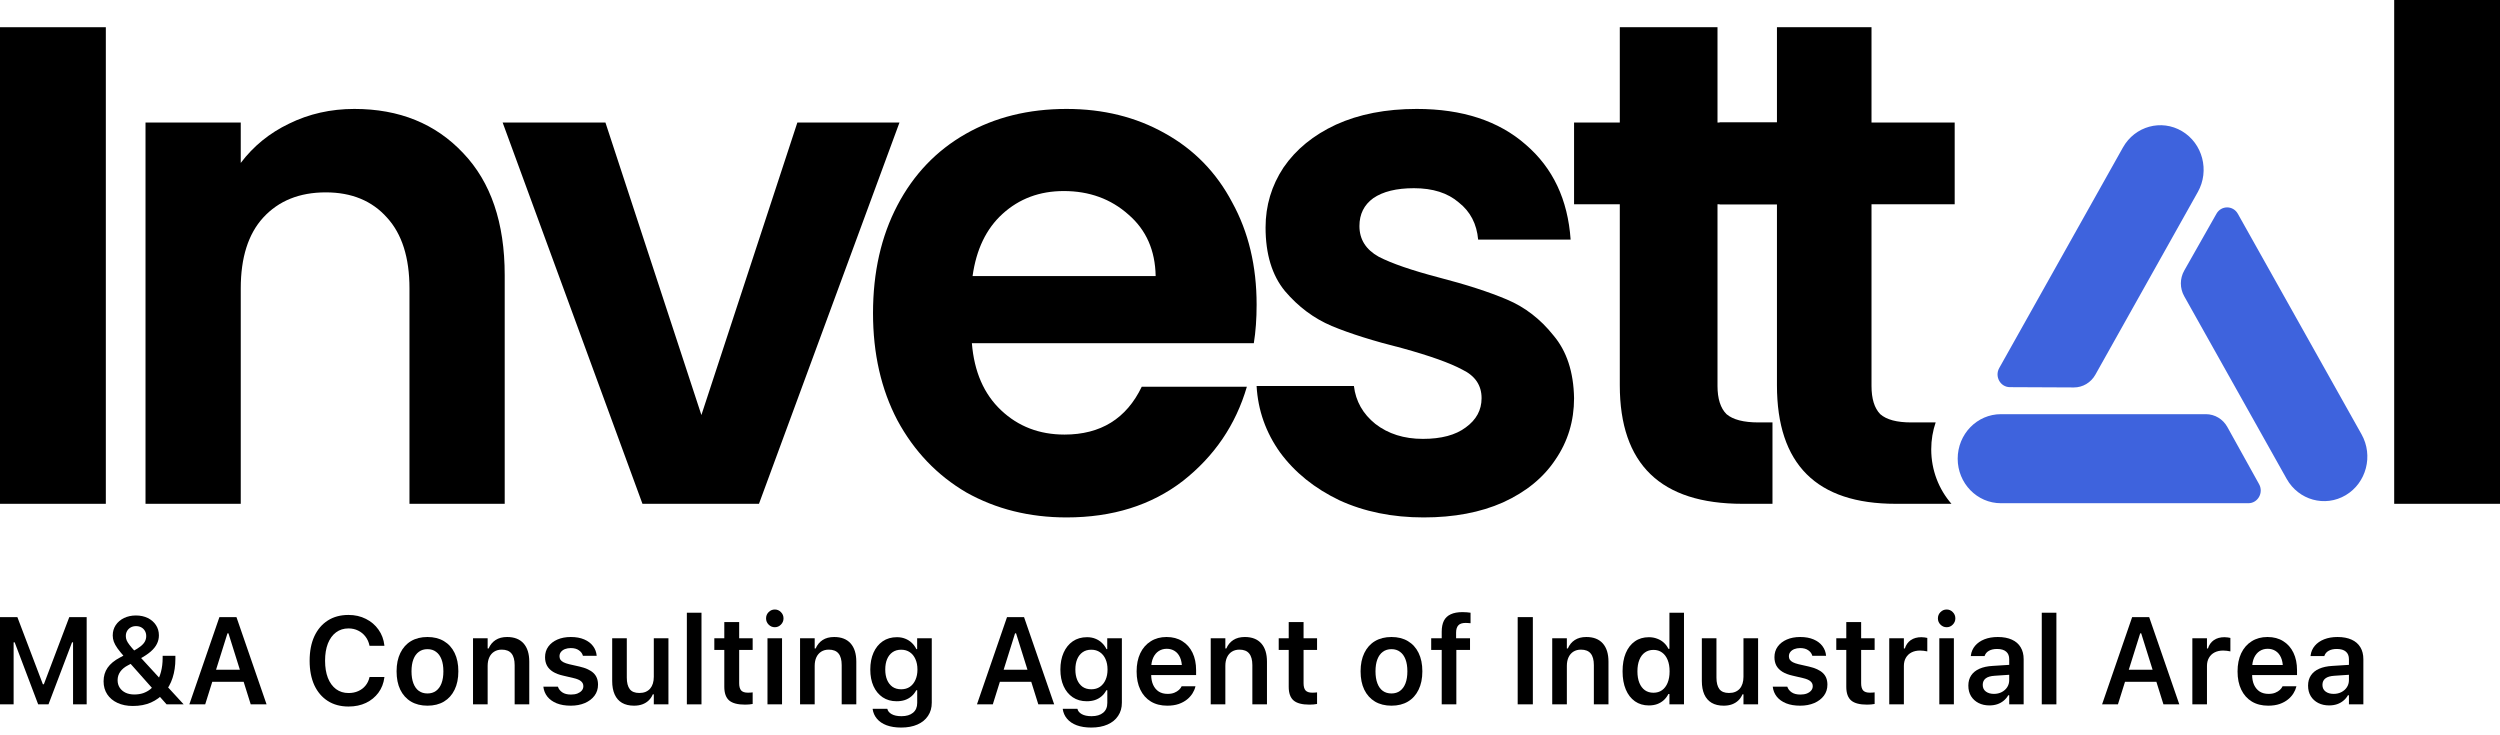
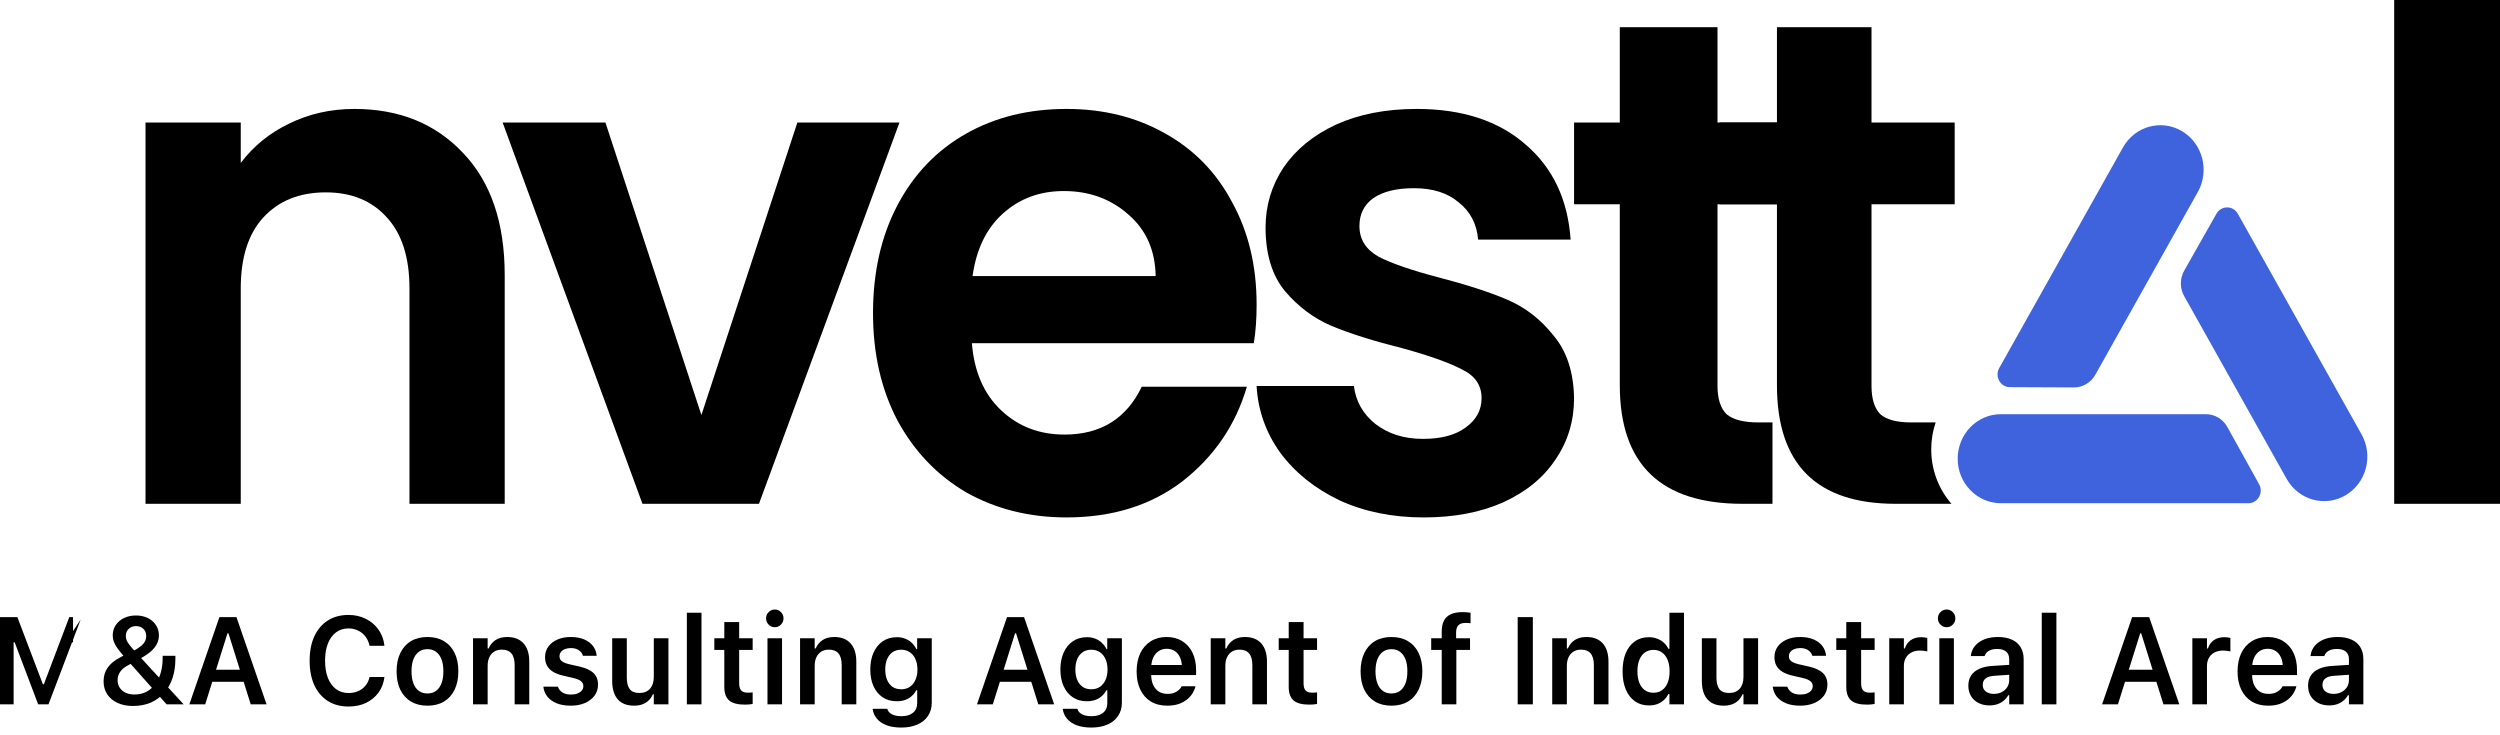
<svg xmlns="http://www.w3.org/2000/svg" width="136" height="40" viewBox="0 0 136 40" fill="none">
  <g clip-path="url(#clip0_9968_19680)">
    <path d="M126.705 38.375C126.486 38.375 126.289 38.332 126.114 38.244C125.942 38.156 125.806 38.032 125.706 37.872C125.608 37.71 125.559 37.519 125.559 37.3V37.294C125.559 37.081 125.61 36.898 125.712 36.745C125.814 36.589 125.964 36.467 126.162 36.38C126.36 36.292 126.601 36.24 126.884 36.225L128.175 36.143V36.682L126.996 36.761C126.772 36.774 126.607 36.822 126.501 36.906C126.394 36.989 126.341 37.105 126.341 37.254V37.261C126.341 37.414 126.398 37.534 126.51 37.619C126.625 37.705 126.771 37.747 126.948 37.747C127.108 37.747 127.25 37.715 127.376 37.649C127.502 37.583 127.601 37.494 127.673 37.382C127.746 37.268 127.782 37.14 127.782 36.998V35.86C127.782 35.68 127.726 35.543 127.616 35.449C127.505 35.353 127.341 35.304 127.124 35.304C126.943 35.304 126.795 35.337 126.68 35.403C126.565 35.467 126.487 35.557 126.447 35.676L126.443 35.689H125.693L125.696 35.66C125.721 35.458 125.798 35.281 125.926 35.13C126.054 34.979 126.223 34.862 126.434 34.778C126.645 34.695 126.887 34.653 127.162 34.653C127.464 34.653 127.72 34.702 127.929 34.798C128.137 34.892 128.296 35.03 128.405 35.212C128.513 35.392 128.567 35.608 128.567 35.86V38.316H127.782V37.823H127.727C127.664 37.937 127.58 38.036 127.478 38.119C127.378 38.202 127.263 38.266 127.133 38.31C127.003 38.353 126.861 38.375 126.705 38.375Z" fill="black" />
    <path d="M123.39 38.389C123.043 38.389 122.745 38.313 122.496 38.162C122.249 38.011 122.058 37.796 121.924 37.517C121.79 37.239 121.723 36.909 121.723 36.528V36.524C121.723 36.147 121.789 35.818 121.921 35.538C122.055 35.257 122.244 35.04 122.489 34.887C122.734 34.731 123.022 34.653 123.352 34.653C123.684 34.653 123.969 34.729 124.208 34.88C124.448 35.029 124.634 35.239 124.763 35.508C124.893 35.778 124.958 36.093 124.958 36.455V36.725H122.122V36.176H124.569L124.192 36.689V36.363C124.192 36.124 124.157 35.926 124.086 35.768C124.016 35.61 123.918 35.492 123.792 35.413C123.669 35.334 123.525 35.294 123.361 35.294C123.197 35.294 123.051 35.336 122.924 35.419C122.798 35.501 122.698 35.621 122.623 35.781C122.551 35.939 122.515 36.133 122.515 36.363V36.692C122.515 36.913 122.551 37.103 122.623 37.261C122.696 37.416 122.798 37.537 122.93 37.623C123.064 37.706 123.223 37.747 123.406 37.747C123.549 37.747 123.671 37.727 123.773 37.685C123.878 37.641 123.962 37.59 124.026 37.53C124.09 37.469 124.134 37.411 124.16 37.356L124.169 37.333H124.923L124.917 37.363C124.889 37.479 124.838 37.597 124.763 37.718C124.691 37.836 124.592 37.947 124.466 38.05C124.343 38.151 124.192 38.233 124.013 38.297C123.834 38.358 123.626 38.389 123.39 38.389Z" fill="black" />
    <path d="M119.264 38.316V34.722H120.059V35.275H120.113C120.173 35.082 120.279 34.932 120.433 34.824C120.588 34.717 120.781 34.663 121.011 34.663C121.07 34.663 121.129 34.667 121.187 34.676C121.246 34.683 121.295 34.692 121.333 34.703V35.436C121.27 35.42 121.205 35.41 121.139 35.403C121.075 35.394 121.008 35.39 120.937 35.39C120.761 35.39 120.606 35.424 120.474 35.492C120.342 35.56 120.24 35.657 120.168 35.784C120.095 35.909 120.059 36.057 120.059 36.228V38.316H119.264Z" fill="black" />
    <path d="M114.354 38.316L115.989 33.571H116.672V34.453H116.427L115.216 38.316H114.354ZM115.178 37.09L115.392 36.435H117.506L117.72 37.09H115.178ZM117.691 38.316L116.481 34.453V33.571H116.915L118.554 38.316H117.691Z" fill="black" />
    <path d="M111.072 38.317V33.332H111.868V38.317H111.072Z" fill="black" />
    <path d="M108.225 38.375C108.005 38.375 107.809 38.332 107.634 38.244C107.461 38.156 107.325 38.032 107.225 37.872C107.127 37.71 107.078 37.519 107.078 37.3V37.294C107.078 37.081 107.129 36.898 107.231 36.745C107.334 36.589 107.484 36.467 107.682 36.38C107.88 36.292 108.12 36.24 108.404 36.225L109.694 36.143V36.682L108.515 36.761C108.292 36.774 108.127 36.822 108.02 36.906C107.914 36.989 107.861 37.105 107.861 37.254V37.261C107.861 37.414 107.917 37.534 108.03 37.619C108.145 37.705 108.291 37.747 108.468 37.747C108.627 37.747 108.77 37.715 108.896 37.649C109.021 37.583 109.12 37.494 109.193 37.382C109.265 37.268 109.301 37.14 109.301 36.998V35.86C109.301 35.68 109.246 35.543 109.135 35.449C109.024 35.353 108.86 35.304 108.643 35.304C108.462 35.304 108.314 35.337 108.199 35.403C108.084 35.467 108.007 35.557 107.966 35.676L107.963 35.689H107.212L107.215 35.66C107.241 35.458 107.318 35.281 107.445 35.13C107.573 34.979 107.743 34.862 107.953 34.778C108.164 34.695 108.407 34.653 108.682 34.653C108.984 34.653 109.239 34.702 109.448 34.798C109.657 34.892 109.816 35.03 109.924 35.212C110.033 35.392 110.087 35.608 110.087 35.86V38.316H109.301V37.823H109.247C109.183 37.937 109.1 38.036 108.998 38.119C108.898 38.202 108.783 38.266 108.653 38.31C108.523 38.353 108.38 38.375 108.225 38.375Z" fill="black" />
    <path d="M105.499 38.316V34.722H106.291V38.316H105.499ZM105.898 34.121C105.768 34.121 105.656 34.074 105.562 33.979C105.469 33.885 105.422 33.772 105.422 33.641C105.422 33.505 105.469 33.391 105.562 33.299C105.656 33.204 105.768 33.157 105.898 33.157C106.028 33.157 106.138 33.204 106.23 33.299C106.324 33.391 106.371 33.505 106.371 33.641C106.371 33.772 106.324 33.885 106.23 33.979C106.138 34.074 106.028 34.121 105.898 34.121Z" fill="black" />
    <path d="M102.775 38.316V34.722H103.571V35.275H103.625C103.685 35.082 103.791 34.932 103.944 34.824C104.1 34.717 104.293 34.663 104.523 34.663C104.582 34.663 104.641 34.667 104.698 34.676C104.758 34.683 104.807 34.692 104.845 34.703V35.436C104.781 35.42 104.716 35.41 104.65 35.403C104.586 35.394 104.519 35.39 104.449 35.39C104.272 35.39 104.118 35.424 103.986 35.492C103.854 35.56 103.752 35.657 103.679 35.784C103.607 35.909 103.571 36.057 103.571 36.228V38.316H102.775Z" fill="black" />
    <path d="M101.568 38.332C101.168 38.332 100.879 38.257 100.703 38.105C100.526 37.954 100.438 37.706 100.438 37.362V35.357H99.894V34.722H100.438V33.841H101.246V34.722H101.98V35.357H101.246V37.168C101.246 37.346 101.282 37.476 101.354 37.56C101.429 37.641 101.548 37.681 101.712 37.681C101.769 37.681 101.816 37.68 101.853 37.678C101.891 37.674 101.933 37.669 101.98 37.665V38.296C101.925 38.307 101.861 38.316 101.789 38.322C101.718 38.329 101.645 38.332 101.568 38.332Z" fill="black" />
    <path d="M97.929 38.389C97.633 38.389 97.378 38.346 97.163 38.26C96.95 38.173 96.781 38.052 96.658 37.899C96.534 37.743 96.461 37.563 96.438 37.359V37.353H97.227L97.23 37.359C97.272 37.484 97.352 37.586 97.469 37.665C97.586 37.744 97.744 37.784 97.942 37.784C98.074 37.784 98.19 37.765 98.29 37.728C98.39 37.688 98.469 37.635 98.526 37.567C98.584 37.499 98.613 37.42 98.613 37.33V37.323C98.613 37.218 98.571 37.13 98.488 37.06C98.405 36.988 98.268 36.93 98.076 36.886L97.511 36.754C97.289 36.704 97.106 36.634 96.961 36.544C96.817 36.454 96.708 36.343 96.635 36.212C96.565 36.08 96.53 35.927 96.53 35.752V35.748C96.53 35.531 96.589 35.34 96.706 35.176C96.825 35.012 96.99 34.883 97.201 34.791C97.412 34.699 97.654 34.653 97.929 34.653C98.212 34.653 98.456 34.697 98.661 34.785C98.865 34.873 99.025 34.993 99.14 35.147C99.255 35.3 99.321 35.474 99.338 35.669V35.676H98.59L98.587 35.666C98.557 35.552 98.486 35.456 98.373 35.377C98.262 35.296 98.113 35.255 97.926 35.255C97.809 35.255 97.704 35.274 97.61 35.311C97.518 35.348 97.446 35.401 97.393 35.469C97.341 35.535 97.316 35.612 97.316 35.702V35.706C97.316 35.776 97.333 35.837 97.367 35.89C97.403 35.942 97.46 35.988 97.536 36.028C97.613 36.067 97.714 36.102 97.84 36.133L98.405 36.261C98.748 36.34 99.001 36.457 99.165 36.613C99.329 36.769 99.411 36.978 99.411 37.241V37.248C99.411 37.476 99.347 37.675 99.22 37.846C99.092 38.017 98.916 38.151 98.693 38.247C98.469 38.342 98.215 38.389 97.929 38.389Z" fill="black" />
    <path d="M93.768 38.389C93.508 38.389 93.29 38.337 93.114 38.234C92.937 38.129 92.804 37.977 92.714 37.777C92.625 37.576 92.58 37.332 92.58 37.047V34.723H93.375V36.86C93.375 37.138 93.429 37.348 93.535 37.488C93.642 37.628 93.815 37.698 94.056 37.698C94.183 37.698 94.296 37.679 94.394 37.639C94.494 37.597 94.578 37.538 94.644 37.462C94.71 37.385 94.76 37.293 94.794 37.185C94.828 37.076 94.845 36.953 94.845 36.817V34.723H95.64V38.316H94.845V37.771H94.79C94.737 37.898 94.663 38.009 94.567 38.103C94.471 38.195 94.356 38.266 94.222 38.316C94.088 38.365 93.936 38.389 93.768 38.389Z" fill="black" />
    <path d="M89.699 38.376C89.409 38.376 89.157 38.301 88.942 38.152C88.727 38.001 88.56 37.786 88.443 37.508C88.326 37.23 88.268 36.902 88.268 36.525V36.518C88.268 36.137 88.325 35.808 88.44 35.532C88.557 35.253 88.722 35.04 88.935 34.891C89.15 34.739 89.405 34.664 89.699 34.664C89.858 34.664 90.007 34.69 90.146 34.743C90.284 34.793 90.406 34.865 90.51 34.96C90.616 35.054 90.699 35.166 90.759 35.295H90.817V33.332H91.609V38.317H90.817V37.755H90.759C90.695 37.884 90.611 37.996 90.507 38.09C90.404 38.182 90.285 38.253 90.149 38.304C90.013 38.352 89.862 38.376 89.699 38.376ZM89.948 37.685C90.129 37.685 90.284 37.639 90.414 37.547C90.546 37.453 90.647 37.319 90.718 37.146C90.79 36.971 90.826 36.764 90.826 36.525V36.518C90.826 36.277 90.79 36.07 90.718 35.897C90.647 35.724 90.546 35.59 90.414 35.496C90.284 35.401 90.129 35.354 89.948 35.354C89.769 35.354 89.613 35.401 89.481 35.496C89.352 35.588 89.251 35.721 89.181 35.897C89.111 36.07 89.076 36.277 89.076 36.518V36.525C89.076 36.766 89.111 36.973 89.181 37.146C89.251 37.319 89.352 37.453 89.481 37.547C89.611 37.639 89.767 37.685 89.948 37.685Z" fill="black" />
    <path d="M84.441 38.316V34.722H85.237V35.275H85.291C85.374 35.08 85.5 34.927 85.668 34.818C85.836 34.708 86.046 34.653 86.297 34.653C86.687 34.653 86.985 34.77 87.192 35.002C87.398 35.234 87.501 35.564 87.501 35.992V38.316H86.706V36.182C86.706 35.902 86.649 35.691 86.534 35.551C86.421 35.411 86.244 35.34 86.003 35.34C85.846 35.34 85.71 35.377 85.594 35.449C85.48 35.521 85.391 35.623 85.329 35.755C85.268 35.886 85.237 36.042 85.237 36.222V38.316H84.441Z" fill="black" />
    <path d="M82.562 38.316V33.571H83.387V38.316H82.562Z" fill="black" />
    <path d="M78.429 38.316V35.357H77.857V34.723H78.429V34.367C78.429 34.126 78.469 33.927 78.547 33.769C78.628 33.611 78.753 33.494 78.921 33.417C79.089 33.338 79.302 33.299 79.56 33.299C79.645 33.299 79.724 33.302 79.796 33.309C79.869 33.313 79.936 33.321 79.998 33.332V33.904C79.968 33.9 79.929 33.896 79.882 33.894C79.836 33.89 79.785 33.887 79.729 33.887C79.542 33.887 79.409 33.932 79.33 34.022C79.251 34.11 79.212 34.24 79.212 34.413V34.723H79.969V35.357H79.225V38.316H78.429Z" fill="black" />
    <path d="M75.696 38.389C75.349 38.389 75.049 38.314 74.798 38.165C74.547 38.014 74.353 37.799 74.217 37.52C74.083 37.242 74.016 36.909 74.016 36.521V36.514C74.016 36.131 74.084 35.8 74.22 35.521C74.356 35.241 74.549 35.026 74.798 34.877C75.049 34.728 75.349 34.653 75.696 34.653C76.043 34.653 76.341 34.728 76.59 34.877C76.841 35.026 77.035 35.24 77.171 35.518C77.308 35.797 77.376 36.129 77.376 36.514V36.521C77.376 36.909 77.308 37.242 77.171 37.52C77.037 37.799 76.845 38.014 76.593 38.165C76.344 38.314 76.045 38.389 75.696 38.389ZM75.696 37.724C75.879 37.724 76.034 37.677 76.162 37.583C76.292 37.487 76.391 37.35 76.459 37.172C76.527 36.992 76.561 36.776 76.561 36.524V36.518C76.561 36.263 76.527 36.047 76.459 35.87C76.391 35.69 76.292 35.553 76.162 35.459C76.034 35.362 75.879 35.314 75.696 35.314C75.513 35.314 75.356 35.362 75.226 35.459C75.096 35.553 74.997 35.69 74.929 35.87C74.861 36.047 74.827 36.263 74.827 36.518V36.524C74.827 36.776 74.861 36.992 74.929 37.172C74.997 37.352 75.095 37.489 75.223 37.583C75.353 37.677 75.51 37.724 75.696 37.724Z" fill="black" />
    <path d="M71.236 38.332C70.836 38.332 70.547 38.257 70.371 38.105C70.194 37.954 70.106 37.706 70.106 37.362V35.357H69.562V34.722H70.106V33.841H70.914V34.722H71.648V35.357H70.914V37.168C70.914 37.346 70.95 37.476 71.022 37.56C71.097 37.641 71.216 37.681 71.38 37.681C71.438 37.681 71.484 37.68 71.52 37.678C71.559 37.674 71.601 37.669 71.648 37.665V38.296C71.593 38.307 71.529 38.316 71.457 38.322C71.386 38.329 71.313 38.332 71.236 38.332Z" fill="black" />
    <path d="M65.863 38.316V34.722H66.659V35.275H66.713C66.796 35.08 66.922 34.927 67.09 34.818C67.258 34.708 67.468 34.653 67.719 34.653C68.109 34.653 68.407 34.77 68.613 35.002C68.82 35.234 68.923 35.564 68.923 35.992V38.316H68.128V36.182C68.128 35.902 68.07 35.691 67.955 35.551C67.843 35.411 67.666 35.34 67.425 35.34C67.268 35.34 67.131 35.377 67.016 35.449C66.901 35.521 66.813 35.623 66.751 35.755C66.689 35.886 66.659 36.042 66.659 36.222V38.316H65.863Z" fill="black" />
    <path d="M63.499 38.389C63.152 38.389 62.854 38.313 62.605 38.162C62.358 38.011 62.167 37.796 62.033 37.517C61.899 37.239 61.832 36.909 61.832 36.528V36.524C61.832 36.147 61.898 35.818 62.03 35.538C62.164 35.257 62.354 35.04 62.599 34.887C62.843 34.731 63.131 34.653 63.461 34.653C63.793 34.653 64.079 34.729 64.317 34.88C64.558 35.029 64.743 35.239 64.873 35.508C65.003 35.778 65.068 36.093 65.068 36.455V36.725H62.231V36.176H64.678L64.301 36.689V36.363C64.301 36.124 64.266 35.926 64.196 35.768C64.125 35.61 64.028 35.492 63.902 35.413C63.778 35.334 63.635 35.294 63.471 35.294C63.307 35.294 63.161 35.336 63.033 35.419C62.907 35.501 62.807 35.621 62.733 35.781C62.66 35.939 62.624 36.133 62.624 36.363V36.692C62.624 36.913 62.66 37.103 62.733 37.261C62.805 37.416 62.907 37.537 63.039 37.623C63.174 37.706 63.332 37.747 63.515 37.747C63.658 37.747 63.781 37.727 63.883 37.685C63.987 37.641 64.071 37.59 64.135 37.53C64.199 37.469 64.244 37.411 64.269 37.356L64.279 37.333H65.033L65.026 37.363C64.999 37.479 64.947 37.597 64.873 37.718C64.8 37.836 64.701 37.947 64.576 38.05C64.452 38.151 64.301 38.233 64.122 38.297C63.943 38.358 63.736 38.389 63.499 38.389Z" fill="black" />
    <path d="M59.366 39.579C59.059 39.579 58.794 39.537 58.57 39.454C58.349 39.37 58.174 39.252 58.047 39.099C57.919 38.947 57.841 38.771 57.813 38.569L57.816 38.559H58.609L58.615 38.569C58.641 38.683 58.718 38.776 58.848 38.849C58.98 38.923 59.157 38.961 59.378 38.961C59.651 38.961 59.862 38.898 60.011 38.773C60.162 38.648 60.238 38.471 60.238 38.24V37.55H60.183C60.117 37.679 60.031 37.789 59.925 37.879C59.82 37.969 59.7 38.037 59.564 38.083C59.429 38.127 59.282 38.148 59.12 38.148C58.826 38.148 58.571 38.076 58.356 37.931C58.141 37.785 57.975 37.582 57.858 37.323C57.743 37.065 57.685 36.765 57.685 36.425V36.419C57.685 36.073 57.744 35.768 57.861 35.505C57.978 35.242 58.144 35.036 58.359 34.887C58.577 34.738 58.835 34.663 59.136 34.663C59.297 34.663 59.446 34.689 59.58 34.742C59.716 34.795 59.835 34.869 59.937 34.966C60.042 35.062 60.127 35.178 60.193 35.314H60.234V34.722H61.03V38.227C61.03 38.504 60.962 38.742 60.825 38.944C60.691 39.148 60.5 39.305 60.25 39.414C60.001 39.524 59.706 39.579 59.366 39.579ZM59.366 37.497C59.549 37.497 59.706 37.453 59.838 37.363C59.97 37.27 60.072 37.145 60.142 36.984C60.214 36.825 60.25 36.638 60.25 36.425V36.419C60.25 36.206 60.214 36.02 60.142 35.86C60.072 35.698 59.97 35.572 59.838 35.482C59.706 35.39 59.549 35.344 59.366 35.344C59.18 35.344 59.023 35.39 58.893 35.482C58.765 35.572 58.667 35.698 58.599 35.86C58.533 36.02 58.5 36.206 58.5 36.419V36.425C58.5 36.636 58.533 36.822 58.599 36.984C58.667 37.145 58.765 37.27 58.893 37.363C59.023 37.453 59.18 37.497 59.366 37.497Z" fill="black" />
    <path d="M53.147 38.316L54.782 33.571H55.465V34.453H55.219L54.009 38.316H53.147ZM53.971 37.09L54.185 36.435H56.299L56.513 37.09H53.971ZM56.484 38.316L55.274 34.453V33.571H55.708L57.347 38.316H56.484Z" fill="black" />
    <path d="M49.024 39.579C48.717 39.579 48.452 39.537 48.228 39.454C48.007 39.37 47.833 39.252 47.705 39.099C47.577 38.947 47.499 38.771 47.471 38.569L47.475 38.559H48.267L48.273 38.569C48.299 38.683 48.377 38.776 48.506 38.849C48.638 38.923 48.815 38.961 49.037 38.961C49.309 38.961 49.52 38.898 49.669 38.773C49.82 38.648 49.896 38.471 49.896 38.24V37.55H49.842C49.776 37.679 49.689 37.789 49.583 37.879C49.478 37.969 49.358 38.037 49.222 38.083C49.088 38.127 48.94 38.148 48.778 38.148C48.484 38.148 48.23 38.076 48.014 37.931C47.799 37.785 47.633 37.582 47.516 37.323C47.401 37.065 47.344 36.765 47.344 36.425V36.419C47.344 36.073 47.402 35.768 47.519 35.505C47.636 35.242 47.803 35.036 48.018 34.887C48.235 34.738 48.494 34.663 48.794 34.663C48.956 34.663 49.104 34.689 49.238 34.742C49.374 34.795 49.493 34.869 49.596 34.966C49.7 35.062 49.785 35.178 49.851 35.314H49.893V34.722H50.688V38.227C50.688 38.504 50.62 38.742 50.484 38.944C50.349 39.148 50.158 39.305 49.909 39.414C49.66 39.524 49.365 39.579 49.024 39.579ZM49.024 37.497C49.207 37.497 49.365 37.453 49.497 37.363C49.629 37.27 49.73 37.145 49.8 36.984C49.872 36.825 49.909 36.638 49.909 36.425V36.419C49.909 36.206 49.872 36.02 49.8 35.86C49.73 35.698 49.629 35.572 49.497 35.482C49.365 35.39 49.207 35.344 49.024 35.344C48.839 35.344 48.681 35.39 48.551 35.482C48.423 35.572 48.325 35.698 48.257 35.86C48.191 36.02 48.158 36.206 48.158 36.419V36.425C48.158 36.636 48.191 36.822 48.257 36.984C48.325 37.145 48.423 37.27 48.551 37.363C48.681 37.453 48.839 37.497 49.024 37.497Z" fill="black" />
    <path d="M43.523 38.316V34.722H44.319V35.275H44.373C44.456 35.08 44.582 34.927 44.75 34.818C44.918 34.708 45.128 34.653 45.379 34.653C45.769 34.653 46.067 34.77 46.274 35.002C46.48 35.234 46.583 35.564 46.583 35.992V38.316H45.788V36.182C45.788 35.902 45.731 35.691 45.616 35.551C45.503 35.411 45.326 35.34 45.085 35.34C44.928 35.34 44.791 35.377 44.676 35.449C44.562 35.521 44.473 35.623 44.411 35.755C44.35 35.886 44.319 36.042 44.319 36.222V38.316H43.523Z" fill="black" />
    <path d="M41.751 38.316V34.722H42.543V38.316H41.751ZM42.15 34.121C42.02 34.121 41.908 34.074 41.814 33.979C41.721 33.885 41.674 33.772 41.674 33.641C41.674 33.505 41.721 33.391 41.814 33.299C41.908 33.204 42.02 33.157 42.15 33.157C42.28 33.157 42.39 33.204 42.482 33.299C42.576 33.391 42.623 33.505 42.623 33.641C42.623 33.772 42.576 33.885 42.482 33.979C42.39 34.074 42.28 34.121 42.15 34.121Z" fill="black" />
    <path d="M40.533 38.332C40.133 38.332 39.844 38.257 39.667 38.105C39.491 37.954 39.402 37.706 39.402 37.362V35.357H38.859V34.722H39.402V33.841H40.211V34.722H40.945V35.357H40.211V37.168C40.211 37.346 40.247 37.476 40.319 37.56C40.394 37.641 40.513 37.681 40.677 37.681C40.734 37.681 40.781 37.68 40.817 37.678C40.856 37.674 40.898 37.669 40.945 37.665V38.296C40.89 38.307 40.826 38.316 40.754 38.322C40.683 38.329 40.61 38.332 40.533 38.332Z" fill="black" />
    <path d="M37.365 38.317V33.332H38.161V38.317H37.365Z" fill="black" />
    <path d="M34.491 38.389C34.231 38.389 34.013 38.337 33.836 38.234C33.659 38.129 33.526 37.977 33.437 37.777C33.347 37.576 33.303 37.332 33.303 37.047V34.723H34.098V36.86C34.098 37.138 34.151 37.348 34.258 37.488C34.364 37.628 34.538 37.698 34.778 37.698C34.906 37.698 35.019 37.679 35.117 37.639C35.217 37.597 35.3 37.538 35.366 37.462C35.432 37.385 35.482 37.293 35.516 37.185C35.55 37.076 35.567 36.953 35.567 36.817V34.723H36.363V38.316H35.567V37.771H35.513C35.46 37.898 35.385 38.009 35.289 38.103C35.194 38.195 35.079 38.266 34.944 38.316C34.81 38.365 34.659 38.389 34.491 38.389Z" fill="black" />
    <path d="M31.05 38.389C30.754 38.389 30.499 38.346 30.284 38.26C30.071 38.173 29.902 38.052 29.779 37.899C29.655 37.743 29.582 37.563 29.559 37.359V37.353H30.348L30.351 37.359C30.393 37.484 30.473 37.586 30.59 37.665C30.707 37.744 30.865 37.784 31.063 37.784C31.195 37.784 31.311 37.765 31.411 37.728C31.511 37.688 31.59 37.635 31.648 37.567C31.705 37.499 31.734 37.42 31.734 37.33V37.323C31.734 37.218 31.692 37.13 31.609 37.06C31.526 36.988 31.389 36.93 31.197 36.886L30.632 36.754C30.41 36.704 30.227 36.634 30.082 36.544C29.938 36.454 29.829 36.343 29.757 36.212C29.686 36.08 29.651 35.927 29.651 35.752V35.748C29.651 35.531 29.71 35.34 29.827 35.176C29.946 35.012 30.111 34.883 30.322 34.791C30.533 34.699 30.776 34.653 31.05 34.653C31.334 34.653 31.577 34.697 31.782 34.785C31.986 34.873 32.146 34.993 32.261 35.147C32.376 35.3 32.442 35.474 32.459 35.669V35.676H31.711L31.708 35.666C31.678 35.552 31.607 35.456 31.494 35.377C31.384 35.296 31.235 35.255 31.047 35.255C30.93 35.255 30.825 35.274 30.731 35.311C30.639 35.348 30.567 35.401 30.514 35.469C30.462 35.535 30.437 35.612 30.437 35.702V35.706C30.437 35.776 30.454 35.837 30.488 35.89C30.524 35.942 30.581 35.988 30.657 36.028C30.734 36.067 30.835 36.102 30.961 36.133L31.526 36.261C31.869 36.34 32.122 36.457 32.286 36.613C32.45 36.769 32.532 36.978 32.532 37.241V37.248C32.532 37.476 32.468 37.675 32.341 37.846C32.213 38.017 32.037 38.151 31.814 38.247C31.59 38.342 31.336 38.389 31.05 38.389Z" fill="black" />
    <path d="M25.732 38.316V34.722H26.528V35.275H26.582C26.665 35.08 26.791 34.927 26.959 34.818C27.127 34.708 27.337 34.653 27.588 34.653C27.978 34.653 28.276 34.77 28.483 35.002C28.689 35.234 28.792 35.564 28.792 35.992V38.316H27.997V36.182C27.997 35.902 27.94 35.691 27.825 35.551C27.712 35.411 27.535 35.34 27.294 35.34C27.137 35.34 27 35.377 26.886 35.449C26.77 35.521 26.682 35.623 26.62 35.755C26.559 35.886 26.528 36.042 26.528 36.222V38.316H25.732Z" fill="black" />
    <path d="M23.254 38.389C22.907 38.389 22.608 38.314 22.357 38.165C22.105 38.014 21.912 37.799 21.775 37.52C21.641 37.242 21.574 36.909 21.574 36.521V36.514C21.574 36.131 21.642 35.8 21.779 35.521C21.915 35.241 22.108 35.026 22.357 34.877C22.608 34.728 22.907 34.653 23.254 34.653C23.601 34.653 23.9 34.728 24.149 34.877C24.4 35.026 24.594 35.24 24.73 35.518C24.866 35.797 24.934 36.129 24.934 36.514V36.521C24.934 36.909 24.866 37.242 24.73 37.52C24.596 37.799 24.403 38.014 24.152 38.165C23.903 38.314 23.604 38.389 23.254 38.389ZM23.254 37.724C23.438 37.724 23.593 37.677 23.721 37.583C23.851 37.487 23.95 37.35 24.018 37.172C24.086 36.992 24.12 36.776 24.12 36.524V36.518C24.12 36.263 24.086 36.047 24.018 35.87C23.95 35.69 23.851 35.553 23.721 35.459C23.593 35.362 23.438 35.314 23.254 35.314C23.071 35.314 22.915 35.362 22.785 35.459C22.655 35.553 22.556 35.69 22.488 35.87C22.42 36.047 22.386 36.263 22.386 36.518V36.524C22.386 36.776 22.42 36.992 22.488 37.172C22.556 37.352 22.654 37.489 22.782 37.583C22.912 37.677 23.069 37.724 23.254 37.724Z" fill="black" />
    <path d="M18.962 38.435C18.525 38.435 18.148 38.334 17.831 38.132C17.516 37.93 17.272 37.644 17.099 37.274C16.929 36.901 16.844 36.459 16.844 35.949V35.942C16.844 35.429 16.929 34.988 17.099 34.617C17.272 34.245 17.516 33.957 17.831 33.756C18.146 33.554 18.522 33.453 18.958 33.453C19.308 33.453 19.623 33.524 19.904 33.667C20.185 33.807 20.414 34.002 20.59 34.252C20.767 34.5 20.874 34.785 20.91 35.107L20.907 35.133H20.102L20.099 35.117C20.06 34.931 19.988 34.768 19.881 34.63C19.775 34.49 19.643 34.382 19.485 34.305C19.328 34.226 19.152 34.186 18.958 34.186C18.698 34.186 18.473 34.258 18.281 34.4C18.09 34.543 17.942 34.745 17.837 35.008C17.735 35.269 17.684 35.579 17.684 35.939V35.946C17.684 36.305 17.735 36.616 17.837 36.879C17.942 37.142 18.09 37.345 18.281 37.488C18.473 37.63 18.7 37.701 18.962 37.701C19.157 37.701 19.333 37.666 19.488 37.596C19.646 37.526 19.777 37.427 19.881 37.3C19.988 37.171 20.06 37.02 20.099 36.846L20.105 36.827H20.91V36.853C20.869 37.169 20.762 37.445 20.587 37.682C20.413 37.918 20.187 38.104 19.91 38.237C19.633 38.369 19.317 38.435 18.962 38.435Z" fill="black" />
    <path d="M10.301 38.316L11.936 33.571H12.62V34.453H12.374L11.163 38.316H10.301ZM11.125 37.09L11.339 36.435H13.453L13.667 37.09H11.125ZM13.639 38.316L12.428 34.453V33.571H12.863L14.501 38.316H13.639Z" fill="black" />
    <path d="M9.062 38.316L6.775 35.741C6.615 35.559 6.488 35.403 6.392 35.271C6.298 35.137 6.231 35.016 6.191 34.906C6.152 34.797 6.133 34.686 6.133 34.574V34.568C6.133 34.357 6.187 34.17 6.296 34.005C6.407 33.841 6.557 33.713 6.746 33.62C6.938 33.529 7.154 33.482 7.395 33.482C7.637 33.482 7.853 33.529 8.04 33.62C8.227 33.713 8.374 33.84 8.481 34.002C8.589 34.164 8.644 34.349 8.644 34.558V34.564C8.644 34.726 8.609 34.879 8.538 35.021C8.47 35.164 8.359 35.303 8.206 35.439C8.053 35.573 7.85 35.707 7.599 35.843L7.213 35.435C7.398 35.337 7.544 35.245 7.65 35.159C7.759 35.072 7.837 34.984 7.883 34.896C7.93 34.806 7.954 34.71 7.954 34.607V34.6C7.954 34.495 7.93 34.402 7.883 34.321C7.837 34.24 7.772 34.176 7.689 34.13C7.606 34.084 7.509 34.061 7.398 34.061C7.291 34.061 7.197 34.084 7.114 34.13C7.031 34.176 6.965 34.24 6.916 34.321C6.869 34.4 6.845 34.493 6.845 34.6V34.607C6.845 34.684 6.86 34.759 6.89 34.834C6.92 34.906 6.972 34.991 7.047 35.087C7.121 35.184 7.223 35.303 7.353 35.445L9.988 38.313V38.316H9.062ZM7.229 38.405C6.909 38.405 6.629 38.349 6.389 38.237C6.15 38.125 5.965 37.97 5.833 37.77C5.701 37.568 5.635 37.334 5.635 37.066V37.06C5.635 36.782 5.707 36.537 5.852 36.327C5.997 36.116 6.22 35.931 6.523 35.771L6.794 35.623L7.19 36.073L6.964 36.192C6.78 36.286 6.64 36.402 6.542 36.54C6.446 36.676 6.398 36.829 6.398 36.997V37.004C6.398 37.157 6.436 37.293 6.513 37.412C6.59 37.528 6.696 37.619 6.833 37.685C6.969 37.748 7.128 37.78 7.309 37.78C7.483 37.78 7.643 37.756 7.788 37.708C7.932 37.657 8.061 37.587 8.174 37.497C8.289 37.407 8.389 37.302 8.474 37.181C8.6 37 8.694 36.791 8.755 36.557C8.817 36.322 8.848 36.07 8.848 35.8V35.676H9.541V35.843C9.541 36.216 9.49 36.56 9.388 36.876C9.288 37.189 9.134 37.462 8.928 37.694C8.734 37.916 8.496 38.09 8.212 38.217C7.929 38.342 7.601 38.405 7.229 38.405Z" fill="black" />
-     <path d="M0 38.316V33.571H0.945L2.332 37.224H2.386L3.769 33.571H4.715V38.316H3.974V34.942H3.571L4.389 33.703L2.638 38.316H2.076L0.329 33.703L1.147 34.942H0.741V38.316H0Z" fill="black" />
+     <path d="M0 38.316V33.571H0.945L2.332 37.224H2.386L3.769 33.571H4.715H3.974V34.942H3.571L4.389 33.703L2.638 38.316H2.076L0.329 33.703L1.147 34.942H0.741V38.316H0Z" fill="black" />
    <path d="M93.432 11.111V20.992C93.432 21.692 93.596 22.205 93.922 22.53C94.274 22.83 94.852 22.98 95.656 22.98H96.423V27.407H94.789C90.341 27.407 88.117 25.256 88.117 20.954V11.111H85.629V6.667H88.117V1.481H93.432V6.667H98.106V11.111H93.432Z" fill="black" />
    <path d="M77.445 28.148C75.743 28.148 74.216 27.837 72.865 27.216C71.513 26.568 70.437 25.701 69.636 24.613C68.86 23.525 68.434 22.32 68.359 21H73.653C73.753 21.828 74.141 22.515 74.817 23.059C75.518 23.603 76.381 23.875 77.407 23.875C78.408 23.875 79.184 23.667 79.735 23.253C80.311 22.838 80.598 22.308 80.598 21.66C80.598 20.961 80.248 20.443 79.547 20.106C78.871 19.743 77.783 19.355 76.281 18.941C74.729 18.552 73.453 18.151 72.452 17.736C71.475 17.322 70.624 16.687 69.899 15.832C69.198 14.978 68.847 13.825 68.847 12.375C68.847 11.184 69.173 10.096 69.824 9.111C70.499 8.127 71.45 7.35 72.677 6.78C73.928 6.211 75.392 5.926 77.069 5.926C79.547 5.926 81.525 6.573 83.001 7.868C84.478 9.137 85.291 10.86 85.442 13.035H80.411C80.336 12.181 79.985 11.507 79.359 11.015C78.759 10.497 77.945 10.238 76.919 10.238C75.968 10.238 75.23 10.419 74.704 10.782C74.204 11.145 73.953 11.65 73.953 12.297C73.953 13.022 74.304 13.579 75.004 13.968C75.705 14.33 76.794 14.706 78.271 15.094C79.772 15.483 81.011 15.884 81.987 16.299C82.964 16.713 83.802 17.361 84.503 18.241C85.229 19.096 85.604 20.235 85.629 21.66C85.629 22.903 85.291 24.017 84.616 25.001C83.965 25.985 83.014 26.762 81.762 27.332C80.536 27.876 79.097 28.148 77.445 28.148Z" fill="black" />
    <path d="M68.36 16.571C68.36 17.348 68.309 18.047 68.208 18.669H52.87C52.996 20.223 53.526 21.44 54.461 22.32C55.395 23.201 56.544 23.641 57.907 23.641C59.877 23.641 61.278 22.774 62.111 21.038H67.83C67.224 23.11 66.062 24.82 64.345 26.167C62.629 27.488 60.52 28.148 58.021 28.148C56.001 28.148 54.183 27.695 52.567 26.788C50.977 25.856 49.727 24.548 48.818 22.864C47.934 21.181 47.492 19.238 47.492 17.037C47.492 14.809 47.934 12.854 48.818 11.171C49.701 9.487 50.939 8.192 52.529 7.286C54.12 6.379 55.95 5.926 58.021 5.926C60.015 5.926 61.795 6.366 63.361 7.247C64.951 8.127 66.176 9.383 67.034 11.015C67.918 12.621 68.36 14.473 68.36 16.571ZM62.868 15.017C62.843 13.618 62.351 12.504 61.391 11.676C60.432 10.821 59.258 10.393 57.869 10.393C56.556 10.393 55.445 10.808 54.536 11.637C53.653 12.44 53.11 13.566 52.908 15.017H62.868Z" fill="black" />
    <path d="M38.156 22.578L43.376 6.667H48.931L41.288 27.408H34.95L27.344 6.667H32.936L38.156 22.578Z" fill="black" />
    <path d="M19.277 5.926C21.72 5.926 23.693 6.727 25.198 8.329C26.703 9.906 27.456 12.118 27.456 14.966V27.407H22.275V15.691C22.275 14.013 21.868 12.729 21.053 11.838C20.239 10.923 19.129 10.465 17.723 10.465C16.292 10.465 15.157 10.923 14.318 11.838C13.504 12.729 13.097 14.013 13.097 15.691V27.407H7.916V6.667H13.097V8.863C13.788 7.948 14.664 7.235 15.725 6.727C16.81 6.193 17.994 5.926 19.277 5.926Z" fill="black" />
-     <path d="M5.757 1.481V27.407H0V1.481H5.757Z" fill="black" />
    <path d="M136.001 0V27.407H130.244V0H136.001Z" fill="black" />
    <path d="M101.81 6.667H106.335V11.111H101.81V20.992C101.81 21.692 101.968 22.204 102.285 22.53C102.625 22.83 103.185 22.98 103.963 22.98H105.3C105.144 23.439 105.059 23.931 105.059 24.444C105.059 25.583 105.475 26.621 106.159 27.407H103.124C98.818 27.407 96.666 25.256 96.666 20.954V11.111H93.545V6.667H96.666V1.481H101.81V6.667Z" fill="black" />
    <path d="M106.498 24.953C106.498 23.616 107.551 22.531 108.851 22.531H120.001C120.483 22.531 120.929 22.797 121.168 23.229L122.895 26.34C123.151 26.801 122.828 27.375 122.311 27.375H108.851C107.551 27.375 106.498 26.291 106.498 24.953Z" fill="#3E63DD" />
    <path d="M118.701 7.136C119.826 7.805 120.212 9.286 119.562 10.444L113.987 20.385C113.746 20.815 113.299 21.079 112.817 21.077L109.336 21.061C108.82 21.059 108.499 20.483 108.757 20.023L115.488 8.023C116.137 6.864 117.576 6.468 118.701 7.136Z" fill="#3E63DD" />
    <path d="M127.608 26.937C126.482 27.606 125.044 27.209 124.394 26.05L118.819 16.11C118.578 15.68 118.579 15.15 118.822 14.721L120.576 11.626C120.836 11.167 121.48 11.168 121.738 11.629L128.469 23.629C129.118 24.787 128.733 26.268 127.608 26.937Z" fill="#3E63DD" />
  </g>
  <defs>
    <clipPath id="clip0_9968_19680">
      <rect width="136" height="40" fill="white" />
    </clipPath>
  </defs>
</svg>